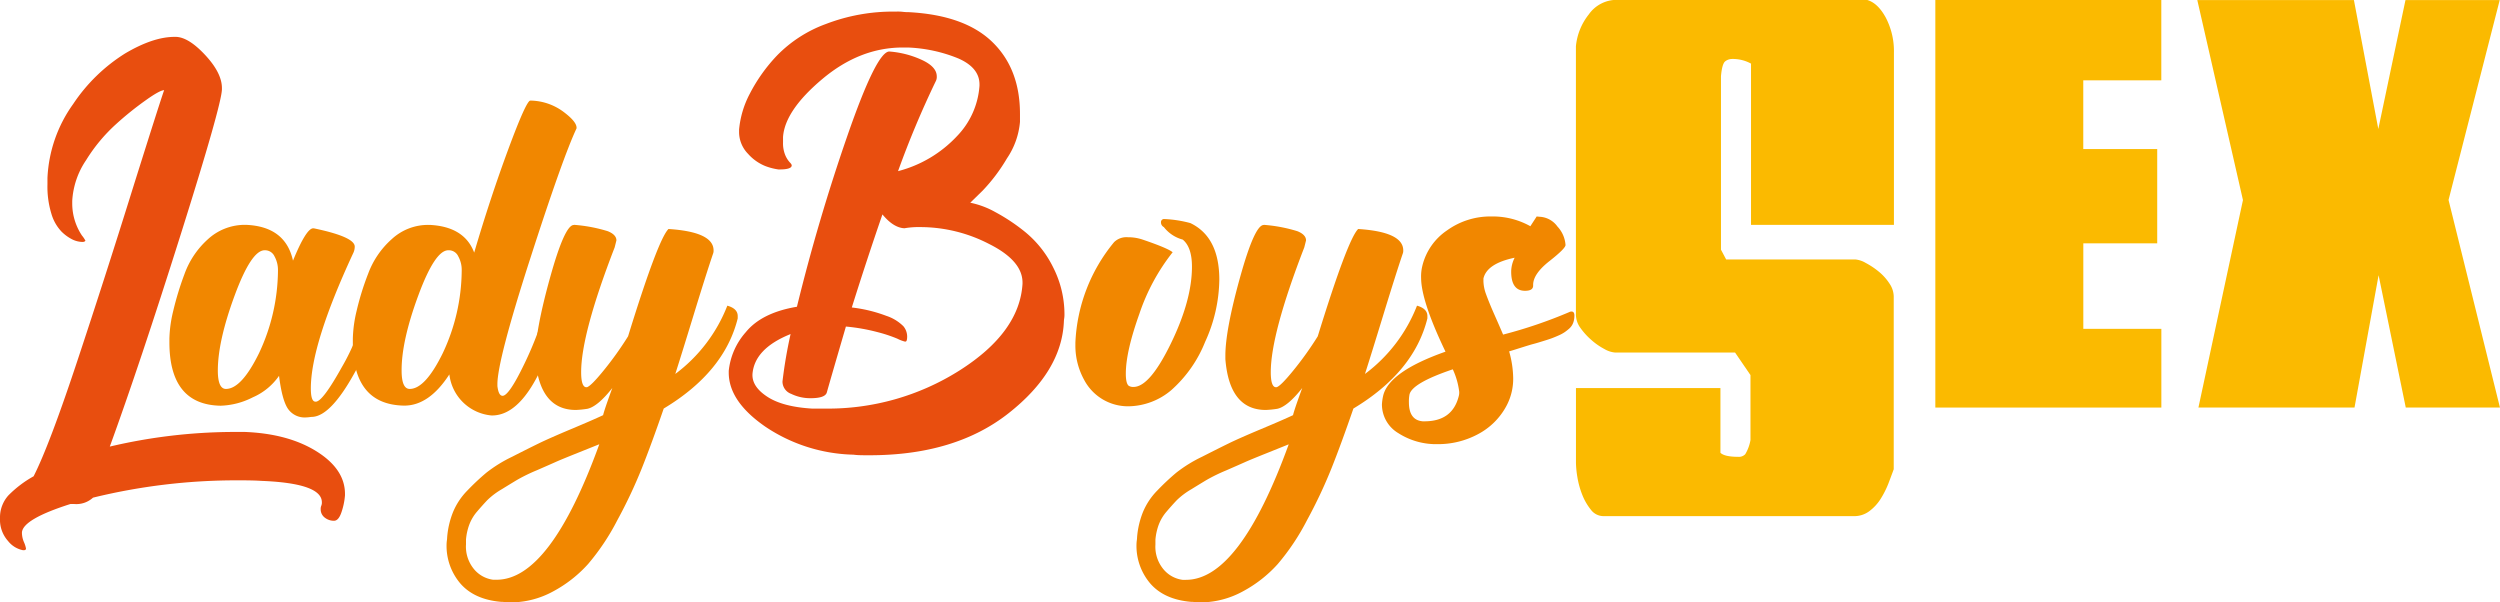
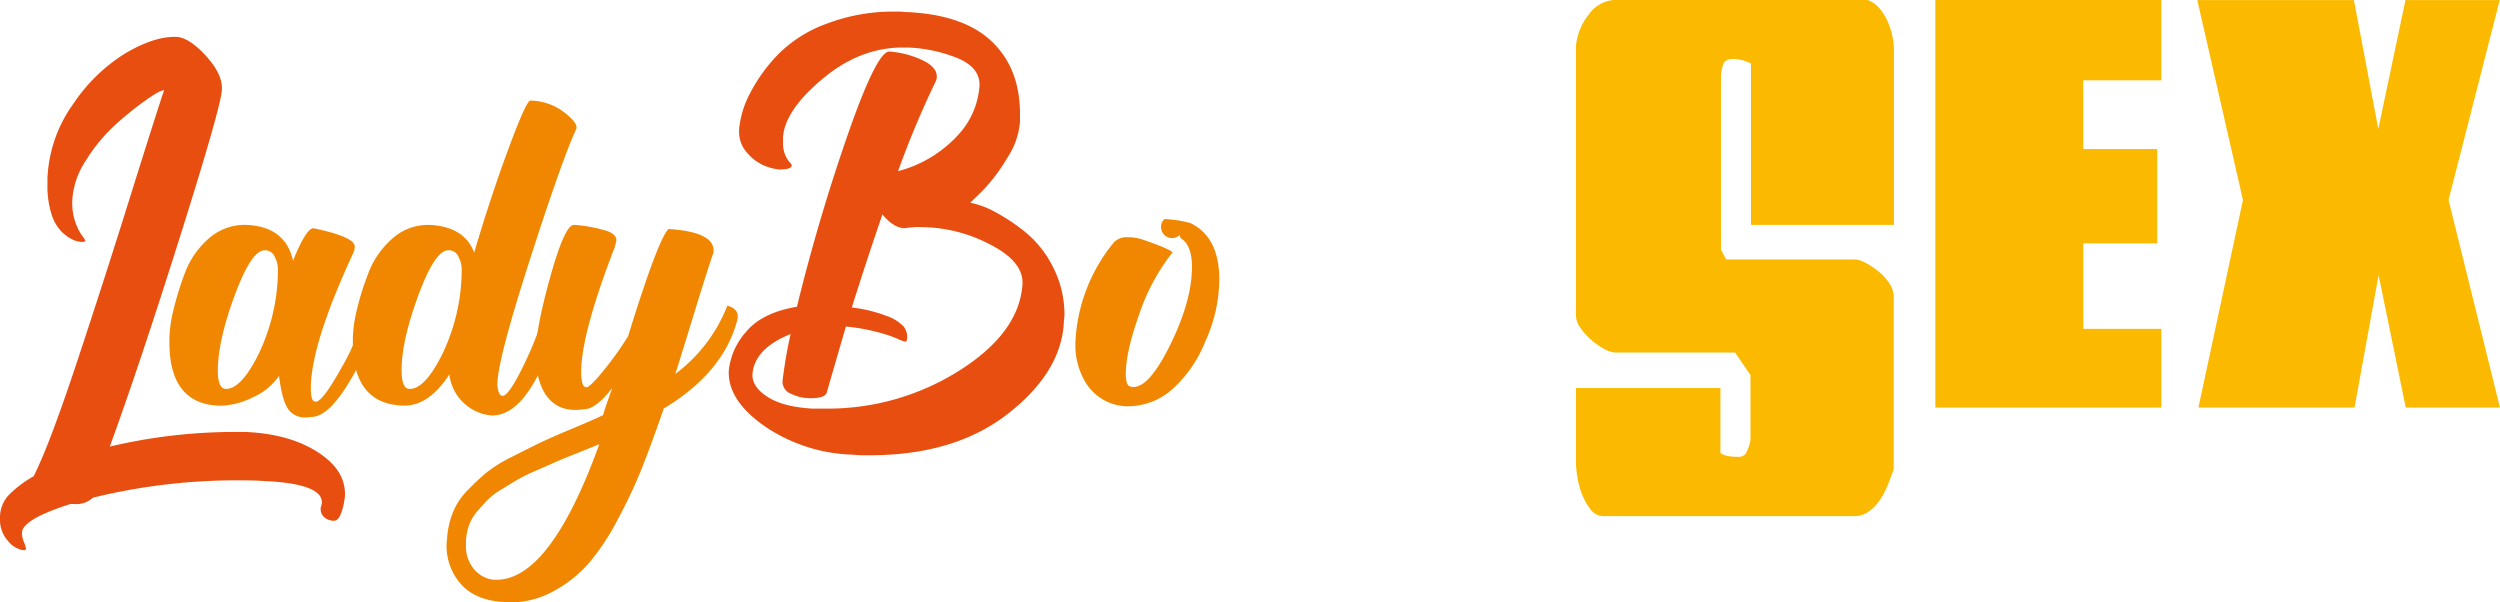
<svg xmlns="http://www.w3.org/2000/svg" id="Layer_1" data-name="Layer 1" viewBox="0 0 512.56 123.46">
  <path d="M47.4,22q2.61.12,6,3.79t3.37,6.75v.24q-.12,3.31-8.47,29.8T33.78,106A111.85,111.85,0,0,1,59,103H61.5q8.9.36,14.7,4t5.8,8.71V116a14.27,14.27,0,0,1-.71,3.43c-.4,1.19-.91,1.78-1.54,1.78a3,3,0,0,1-1.9-.65,2.1,2.1,0,0,1-.83-1.72,1.62,1.62,0,0,1,.12-.71,1.65,1.65,0,0,0,.12-.71q0-3.91-12.44-4.39c-1.11-.08-2.72-.11-4.86-.11a123.59,123.59,0,0,0-29.62,3.55,5.06,5.06,0,0,1-3.91,1.3h-.71q-9.72,3.09-9.95,5.81v.24a5,5,0,0,0,.41,1.77,5.71,5.71,0,0,1,.42,1.31c0,.23-.16.35-.48.35H16a5.18,5.18,0,0,1-3.08-1.89,6.54,6.54,0,0,1-1.65-4.62v-.36A6.75,6.75,0,0,1,13,116a22.9,22.9,0,0,1,5.16-3.91q3.2-6.28,8.94-23.58T38.4,53.37Q44,35.53,44.92,32.93c-.56,0-1.78.65-3.68,2a65.6,65.6,0,0,0-6.22,5,34.19,34.19,0,0,0-6.1,7.35,16.49,16.49,0,0,0-2.84,8.35v.59a11.84,11.84,0,0,0,2,6.52,5.65,5.65,0,0,1,.71,1.06l-.12.12a.93.93,0,0,1-.59.12,4.92,4.92,0,0,1-1.9-.47,8.63,8.63,0,0,1-2.31-1.66,8.9,8.9,0,0,1-2.07-3.67A18.94,18.94,0,0,1,21,52.24v-1.3a28.12,28.12,0,0,1,5.27-15.17A35.21,35.21,0,0,1,36.92,25.4Q42.67,22,47.05,22Z" transform="translate(-11.27 -14.44)" style="fill:#e84e0f" />
  <path d="M61.27,60.54h.47q8.06.35,9.6,7.34c1.81-4.42,3.2-6.63,4.14-6.63h.12Q84,63,84,65a3.1,3.1,0,0,1-.35,1.42Q75,85.06,75,94.07c0,1.81.31,2.72.95,2.72h.12q1.41-.12,5.27-7.05a43.28,43.28,0,0,0,4.92-12.62,3.33,3.33,0,0,1,2.25,2.73V80q0,2.73-4.68,11.13t-8.36,8.77a6.23,6.23,0,0,0-.71.06,6.06,6.06,0,0,1-.71.06,4.16,4.16,0,0,1-3.79-1.84q-1.18-1.83-1.78-6.69A12.65,12.65,0,0,1,63.1,95.9a15.45,15.45,0,0,1-6.57,1.72h-.12Q46,97.38,46,84.59v-.71a26.43,26.43,0,0,1,.77-5.63,61.9,61.9,0,0,1,2.31-7.58,17.6,17.6,0,0,1,4.74-7.11A11.18,11.18,0,0,1,61.27,60.54Zm4.38,5.21h-.12q-2.73,0-6.16,9.3T55.93,90.39c0,2.53.56,3.79,1.66,3.79q3.21,0,6.82-7.4A40.31,40.31,0,0,0,68.26,70V69.9A5.81,5.81,0,0,0,67.55,67,2.14,2.14,0,0,0,65.65,65.75Z" transform="translate(-11.27 -14.44)" style="fill:#f18700" />
  <path d="M120,35.06a11.64,11.64,0,0,1,6.64,2.19c1.89,1.39,2.84,2.51,2.84,3.38v.12q-2.83,6-9.54,26.83t-6.69,25.66v.35c.16,1.35.51,2,1.07,2,.86,0,2.35-2.17,4.44-6.52a71.13,71.13,0,0,0,4.8-12.91.35.35,0,0,1,.23-.12c.4,0,.89.31,1.49.94a2.74,2.74,0,0,1,.88,1.78V79q-5.81,20.61-14,20.62h-.12a9.56,9.56,0,0,1-8.64-8.42q-4.15,6.41-9.25,6.4h-.12q-10.42-.24-10.42-13v-.71a26.59,26.59,0,0,1,.77-5.69,55.44,55.44,0,0,1,2.37-7.64,17.66,17.66,0,0,1,4.86-7.11,10.94,10.94,0,0,1,7.52-2.9h.24q7.11.35,9.12,5.68,3.31-11.25,7-21.21T120,35.06Zm-16.7,30.69h-.12q-2.73,0-6.16,9.3T93.61,90.39c0,2.53.55,3.79,1.66,3.79q3.2,0,6.81-7.4A40.15,40.15,0,0,0,105.93,70V69.9a5.71,5.71,0,0,0-.71-2.91A2.12,2.12,0,0,0,103.33,65.75Z" transform="translate(-11.27 -14.44)" style="fill:#f18700" />
  <path d="M129,60.54a31.13,31.13,0,0,1,6.87,1.3c1.18.47,1.78,1.11,1.78,1.89l-.36,1.43q-6.87,17.76-6.87,25.59c0,2,.35,3.08,1.07,3.08h.11c.56-.16,1.7-1.3,3.44-3.44a67.79,67.79,0,0,0,5-7q6.15-19.91,8.29-22,9.24.6,9.24,4.39a1.62,1.62,0,0,1-.12.71q-1.41,4.16-4,12.62t-3.73,12a31.92,31.92,0,0,0,10.67-14c1.42.4,2.13,1.11,2.13,2.14v.47q-2.73,11-15.17,18.48-2.49,7.23-4.5,12.27a99.86,99.86,0,0,1-5,10.6,46.93,46.93,0,0,1-6,9,26.32,26.32,0,0,1-7.17,5.62,18.32,18.32,0,0,1-8.88,2.26c-.24,0-.55,0-1-.06s-.67-.06-.83-.06q-5.44-.48-8.29-3.73a11.91,11.91,0,0,1-2.85-8.12,6.06,6.06,0,0,1,.06-.71,6.41,6.41,0,0,0,.06-.71,17.61,17.61,0,0,1,1.19-5.1,13.86,13.86,0,0,1,3-4.5,48.46,48.46,0,0,1,3.85-3.61,28.46,28.46,0,0,1,5.27-3.26q3.49-1.78,5.57-2.79t6.57-2.9q4.51-1.89,6.52-2.84c.16-.64.46-1.56.89-2.79s.77-2.15,1-2.78q-3,3.8-5.1,4.26a18.8,18.8,0,0,1-2.37.24q-7.45,0-8.29-10.43v-.71q0-5.2,3-16t4.86-10.78Zm5.09,45-4.44,1.78c-2.17.87-3.66,1.48-4.44,1.83s-2.1.93-3.91,1.72a35.56,35.56,0,0,0-3.91,1.9c-.79.47-1.86,1.12-3.2,1.95a15.15,15.15,0,0,0-3,2.25q-.95,1-2.07,2.31a8.93,8.93,0,0,0-1.66,2.79,11.73,11.73,0,0,0-.65,3v1a7.22,7.22,0,0,0,1.72,5.15,6.13,6.13,0,0,0,3.85,2.08h.71Q124.07,133.29,134.13,105.56Z" transform="translate(-11.27 -14.44)" style="fill:#f18700" />
  <path d="M195.27,16.81c.24,0,.61,0,1.13.06s.88.06,1.12.06q11.49.6,17.18,6.1t5.69,14.76v1.65a15.71,15.71,0,0,1-2.67,7.47,35.67,35.67,0,0,1-5,6.63L210.2,56a17.85,17.85,0,0,1,5.09,1.9,39,39,0,0,1,6.28,4.2,21.83,21.83,0,0,1,5.63,7.17,21.26,21.26,0,0,1,2.31,9.84,4.84,4.84,0,0,1-.06.65,4.84,4.84,0,0,0-.06.65q-.46,10.2-11.37,18.78t-28.44,8.59c-1.42,0-2.53,0-3.32-.12a33.74,33.74,0,0,1-18-5.69q-7.58-5.2-7.58-11.13v-.36a14.11,14.11,0,0,1,3.5-7.94q3.26-4,10.48-5.21Q179,59.59,185,42.29T193.61,25a19.42,19.42,0,0,1,6.52,1.66q3.19,1.43,3.2,3.43a1.93,1.93,0,0,1-.24,1.07,193.94,193.94,0,0,0-7.7,18.37,25.17,25.17,0,0,0,12.08-7.17A16.48,16.48,0,0,0,212.09,32v-.24c0-2.29-1.44-4.06-4.32-5.33a30.36,30.36,0,0,0-10.37-2.25h-1.06q-8.78,0-16.47,6.46t-8.06,11.91v1.06a6.42,6.42,0,0,0,.47,2.67,5.3,5.3,0,0,0,.89,1.42c.28.28.42.49.42.65,0,.55-.83.83-2.49.83h-.24a12.33,12.33,0,0,1-2.72-.71,9.44,9.44,0,0,1-3.5-2.49,6.4,6.4,0,0,1-1.84-4.62V41a19.54,19.54,0,0,1,2.2-7.35,33.77,33.77,0,0,1,5.57-7.82,26.81,26.81,0,0,1,10-6.46,38.38,38.38,0,0,1,14.33-2.55ZM192.19,58.4q-3.19,9.24-6.28,19.08A29.6,29.6,0,0,1,193,79.2a8.87,8.87,0,0,1,3.49,2.13,3.33,3.33,0,0,1,.77,2.07c0,.71-.11,1.07-.35,1.07h-.12a7.16,7.16,0,0,1-1.54-.59,29.59,29.59,0,0,0-4.15-1.37,39.22,39.22,0,0,0-6.4-1.12q-3.32,11.37-3.91,13.51c-.23.79-1.34,1.18-3.31,1.18a8.91,8.91,0,0,1-4-.89,2.69,2.69,0,0,1-1.78-2.43v-.12a95,95,0,0,1,1.66-9.71q-7.47,3-7.82,8.29v.12q0,2.49,3.14,4.5t9.06,2.37h2.61A50.41,50.41,0,0,0,208,90.39q12.31-7.81,12.91-17.77v-.24q0-4.5-6.87-7.93A30.72,30.72,0,0,0,200.13,61a17.42,17.42,0,0,0-3.44.24Q194.44,61.13,192.19,58.4Z" transform="translate(-11.27 -14.44)" style="fill:#e84e0f" />
-   <path d="M250,59.35a24.25,24.25,0,0,1,5.33.83q5.93,2.85,5.93,11.61a31.42,31.42,0,0,1-2.91,12.74,26.2,26.2,0,0,1-6.93,9.89,13.83,13.83,0,0,1-8.77,3.32,10.16,10.16,0,0,1-9.12-5.45,14.53,14.53,0,0,1-1.78-7v-.59a34.64,34.64,0,0,1,7.94-20.62,3.62,3.62,0,0,1,2.84-1,9.24,9.24,0,0,1,3,.48q5.2,1.77,6.16,2.6a41.75,41.75,0,0,0-6.82,12.62q-2.78,7.77-2.78,12.26c0,1.35.2,2.18.59,2.49a1.67,1.67,0,0,0,1,.24q3.31,0,7.64-8.89t4.33-15.76c0-2.68-.64-4.54-1.9-5.56A7.26,7.26,0,0,1,249.89,61a1.06,1.06,0,0,1-.59-.95A.63.63,0,0,1,250,59.35Z" transform="translate(-11.27 -14.44)" style="fill:#f18700" />
-   <path d="M270.39,60.54a31.13,31.13,0,0,1,6.87,1.3c1.18.47,1.78,1.11,1.78,1.89l-.36,1.43q-6.87,17.76-6.87,25.59c0,2,.35,3.08,1.07,3.08H273c.56-.16,1.7-1.3,3.44-3.44a67.79,67.79,0,0,0,5-7q6.15-19.91,8.29-22,9.24.6,9.24,4.39a1.62,1.62,0,0,1-.12.71q-1.41,4.16-4,12.62t-3.73,12a31.92,31.92,0,0,0,10.67-14c1.42.4,2.13,1.11,2.13,2.14v.47q-2.73,11-15.17,18.48-2.49,7.23-4.5,12.27a99.86,99.86,0,0,1-5,10.6,46.93,46.93,0,0,1-6,9,26.32,26.32,0,0,1-7.17,5.62,18.32,18.32,0,0,1-8.88,2.26c-.24,0-.55,0-.95-.06s-.67-.06-.83-.06q-5.44-.48-8.29-3.73a11.91,11.91,0,0,1-2.85-8.12,6.06,6.06,0,0,1,.06-.71,6.41,6.41,0,0,0,.06-.71,17.61,17.61,0,0,1,1.19-5.1,13.86,13.86,0,0,1,3-4.5,48.46,48.46,0,0,1,3.85-3.61,28.46,28.46,0,0,1,5.27-3.26q3.5-1.78,5.57-2.79t6.57-2.9q4.51-1.89,6.52-2.84c.16-.64.46-1.56.89-2.79s.77-2.15,1-2.78q-3,3.8-5.1,4.26a18.8,18.8,0,0,1-2.37.24q-7.46,0-8.29-10.43v-.71q0-5.2,3-16t4.86-10.78Zm5.09,45L271,107.34c-2.17.87-3.66,1.48-4.44,1.83s-2.1.93-3.91,1.72a35.56,35.56,0,0,0-3.91,1.9c-.79.47-1.86,1.12-3.2,1.95a15.15,15.15,0,0,0-3,2.25q-.95,1-2.07,2.31a8.93,8.93,0,0,0-1.66,2.79,11.73,11.73,0,0,0-.65,3v1a7.22,7.22,0,0,0,1.72,5.15,6.13,6.13,0,0,0,3.85,2.08h.71Q265.41,133.29,275.48,105.56Z" transform="translate(-11.27 -14.44)" style="fill:#f18700" />
-   <path d="M326.9,58.88a4.76,4.76,0,0,1,3.68,2,6.16,6.16,0,0,1,1.66,3.79c0,.48-1.11,1.58-3.32,3.32s-3.32,3.36-3.32,4.86V73c0,.71-.55,1.06-1.66,1.06q-2.83,0-2.84-3.91V70a6.58,6.58,0,0,1,.71-2.72c-3.79.79-5.93,2.21-6.4,4.26v.6a8.31,8.31,0,0,0,.53,2.6c.36,1,.93,2.43,1.72,4.21s1.38,3.14,1.78,4.09A95.38,95.38,0,0,0,333,78.43a1,1,0,0,1,.47-.12c.39,0,.59.28.59.83a4.29,4.29,0,0,1-.12,1.06,3.3,3.3,0,0,1-.35.89,3.1,3.1,0,0,1-.65.77c-.28.24-.56.46-.83.65a7.48,7.48,0,0,1-1.19.66c-.51.23-1,.43-1.42.59s-1,.35-1.78.59-1.42.44-2,.59-1.38.4-2.37.71-1.88.6-2.67.83a21,21,0,0,1,.83,5.45,11.79,11.79,0,0,1-1.3,5.57,14,14,0,0,1-6,6,17.23,17.23,0,0,1-8.12,2,14.33,14.33,0,0,1-8.12-2.25,6.84,6.84,0,0,1-3.37-5.93,10.7,10.7,0,0,1,.23-1.65q1.08-5,12.8-9.13-5-10.42-5-15.16a9,9,0,0,1,.24-2.37,12.26,12.26,0,0,1,5.1-7.35,15.19,15.19,0,0,1,9-2.84h.59a15.76,15.76,0,0,1,7.47,2l1.3-2ZM309.13,90.16q-8.42,2.84-8.89,5.21a7.88,7.88,0,0,0-.11,1.54c0,2.45.94,3.75,2.84,3.91h.36q5.69,0,7-5.09a2.76,2.76,0,0,0,.11-1A15.36,15.36,0,0,0,309.13,90.16Z" transform="translate(-11.27 -14.44)" style="fill:#f18700" />
+   <path d="M250,59.35a24.25,24.25,0,0,1,5.33.83q5.93,2.85,5.93,11.61a31.42,31.42,0,0,1-2.91,12.74,26.2,26.2,0,0,1-6.93,9.89,13.83,13.83,0,0,1-8.77,3.32,10.16,10.16,0,0,1-9.12-5.45,14.53,14.53,0,0,1-1.78-7v-.59a34.64,34.64,0,0,1,7.94-20.62,3.62,3.62,0,0,1,2.84-1,9.24,9.24,0,0,1,3,.48q5.2,1.77,6.16,2.6a41.75,41.75,0,0,0-6.82,12.62q-2.78,7.77-2.78,12.26c0,1.35.2,2.18.59,2.49a1.67,1.67,0,0,0,1,.24q3.31,0,7.64-8.89t4.33-15.76c0-2.68-.64-4.54-1.9-5.56a1.06,1.06,0,0,1-.59-.95A.63.63,0,0,1,250,59.35Z" transform="translate(-11.27 -14.44)" style="fill:#f18700" />
  <path d="M367,86.72H342.42a5.19,5.19,0,0,1-2.19-.71,13.52,13.52,0,0,1-2.66-1.84,13.9,13.9,0,0,1-2.26-2.48,4.69,4.69,0,0,1-.94-2.67V23.92A12.34,12.34,0,0,1,337,17.41a7,7,0,0,1,5.75-3H394c1.5.4,2.81,1.62,3.92,3.68a14.81,14.81,0,0,1,1.65,7.11V60.54H370.27V27.48a7.78,7.78,0,0,0-3.91-.95A2.29,2.29,0,0,0,365,27c-.44.32-.74,1.35-.89,3.08V65.63l1.06,2H391.6a5.09,5.09,0,0,1,2.19.72,15.75,15.75,0,0,1,2.66,1.77,10.5,10.5,0,0,1,2.19,2.43,4.83,4.83,0,0,1,.89,2.67v35.42c-.31.87-.69,1.86-1.12,3a18.92,18.92,0,0,1-1.6,3.14,9.28,9.28,0,0,1-2.31,2.48,5.1,5.1,0,0,1-3.14,1H340.05a3.24,3.24,0,0,1-2.6-1.3,11.68,11.68,0,0,1-1.78-3.08,17.44,17.44,0,0,1-1-3.62,20.12,20.12,0,0,1-.29-2.9V94H364v13.27c.55.55,1.78.83,3.67.83a1.78,1.78,0,0,0,1.42-.54,8.41,8.41,0,0,0,1.07-2.9V91.34Z" transform="translate(-11.27 -14.44)" style="fill:#fbba00" />
  <path d="M408.06,14.44h46.33V30.91h-16V45h15.16V64.33H438.4V81.86h16V98H408.06Z" transform="translate(-11.27 -14.44)" style="fill:#fbba00" />
  <path d="M513.28,55.44,523.82,98H504.51l-5.57-27.14L494,98H462l9.13-42.54-9.36-41h32.11l5,26.43,5.57-26.43h19.32Z" transform="translate(-11.27 -14.44)" style="fill:#fbba00" />
</svg>